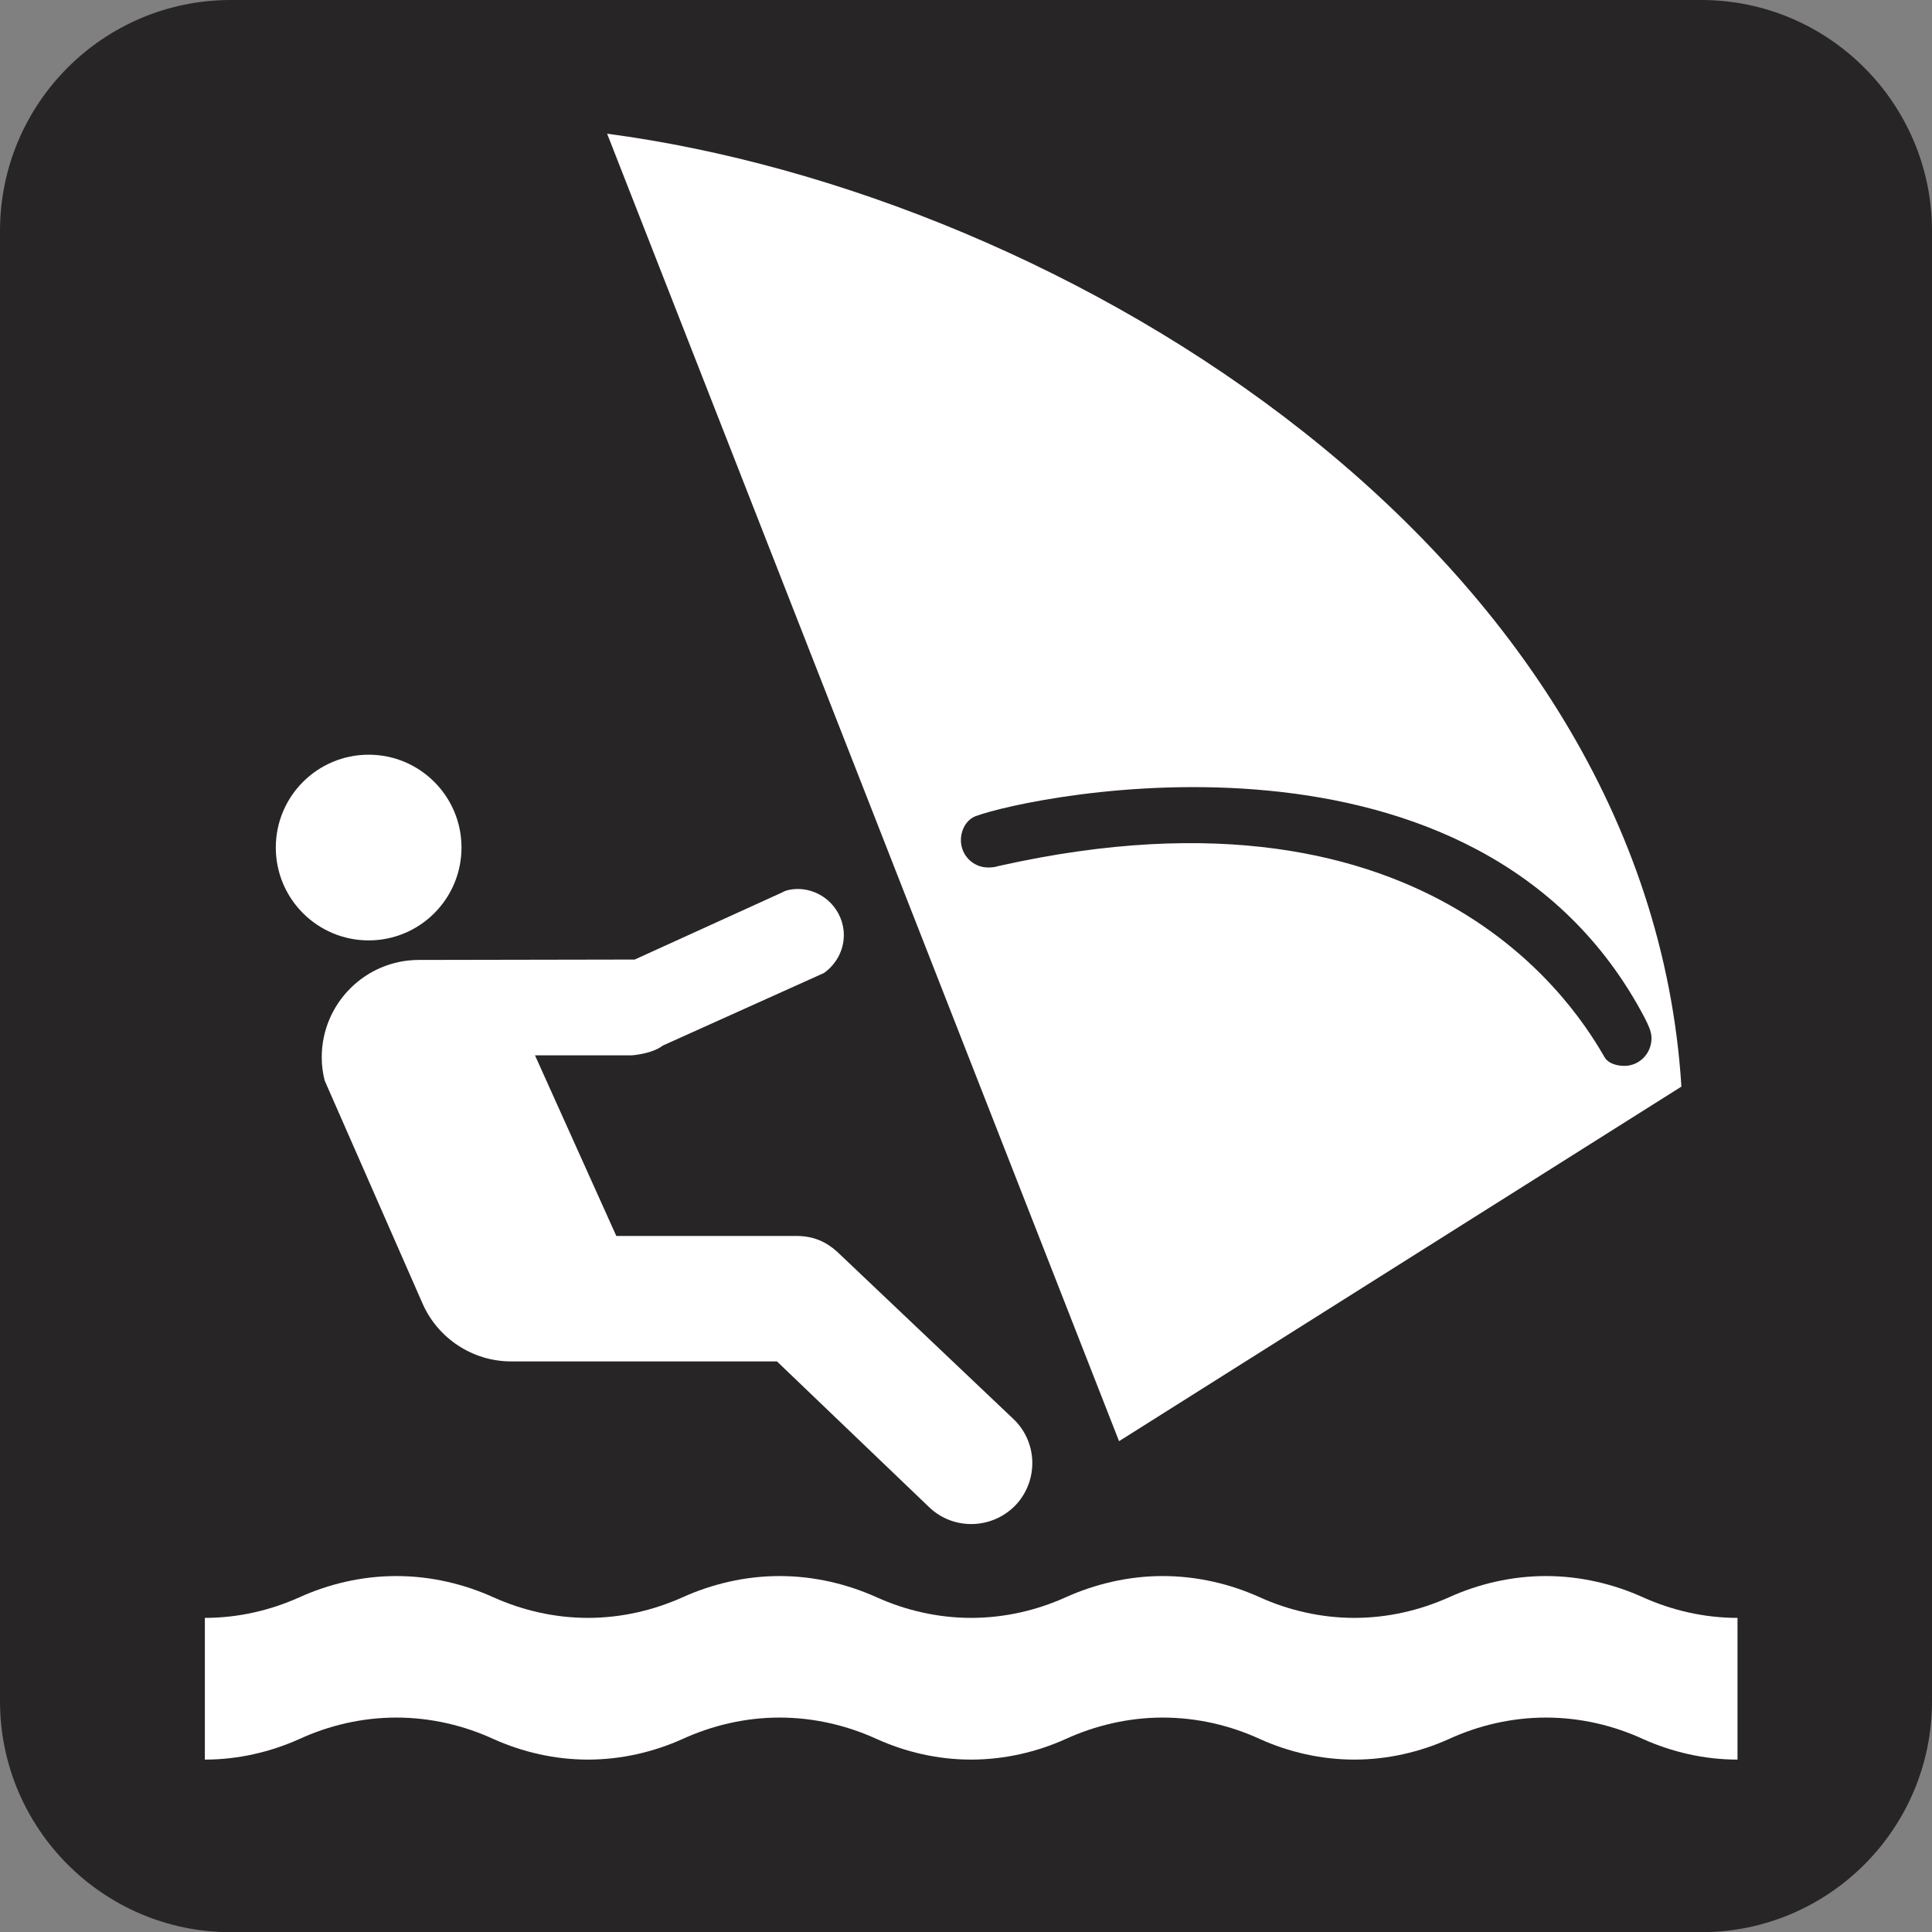
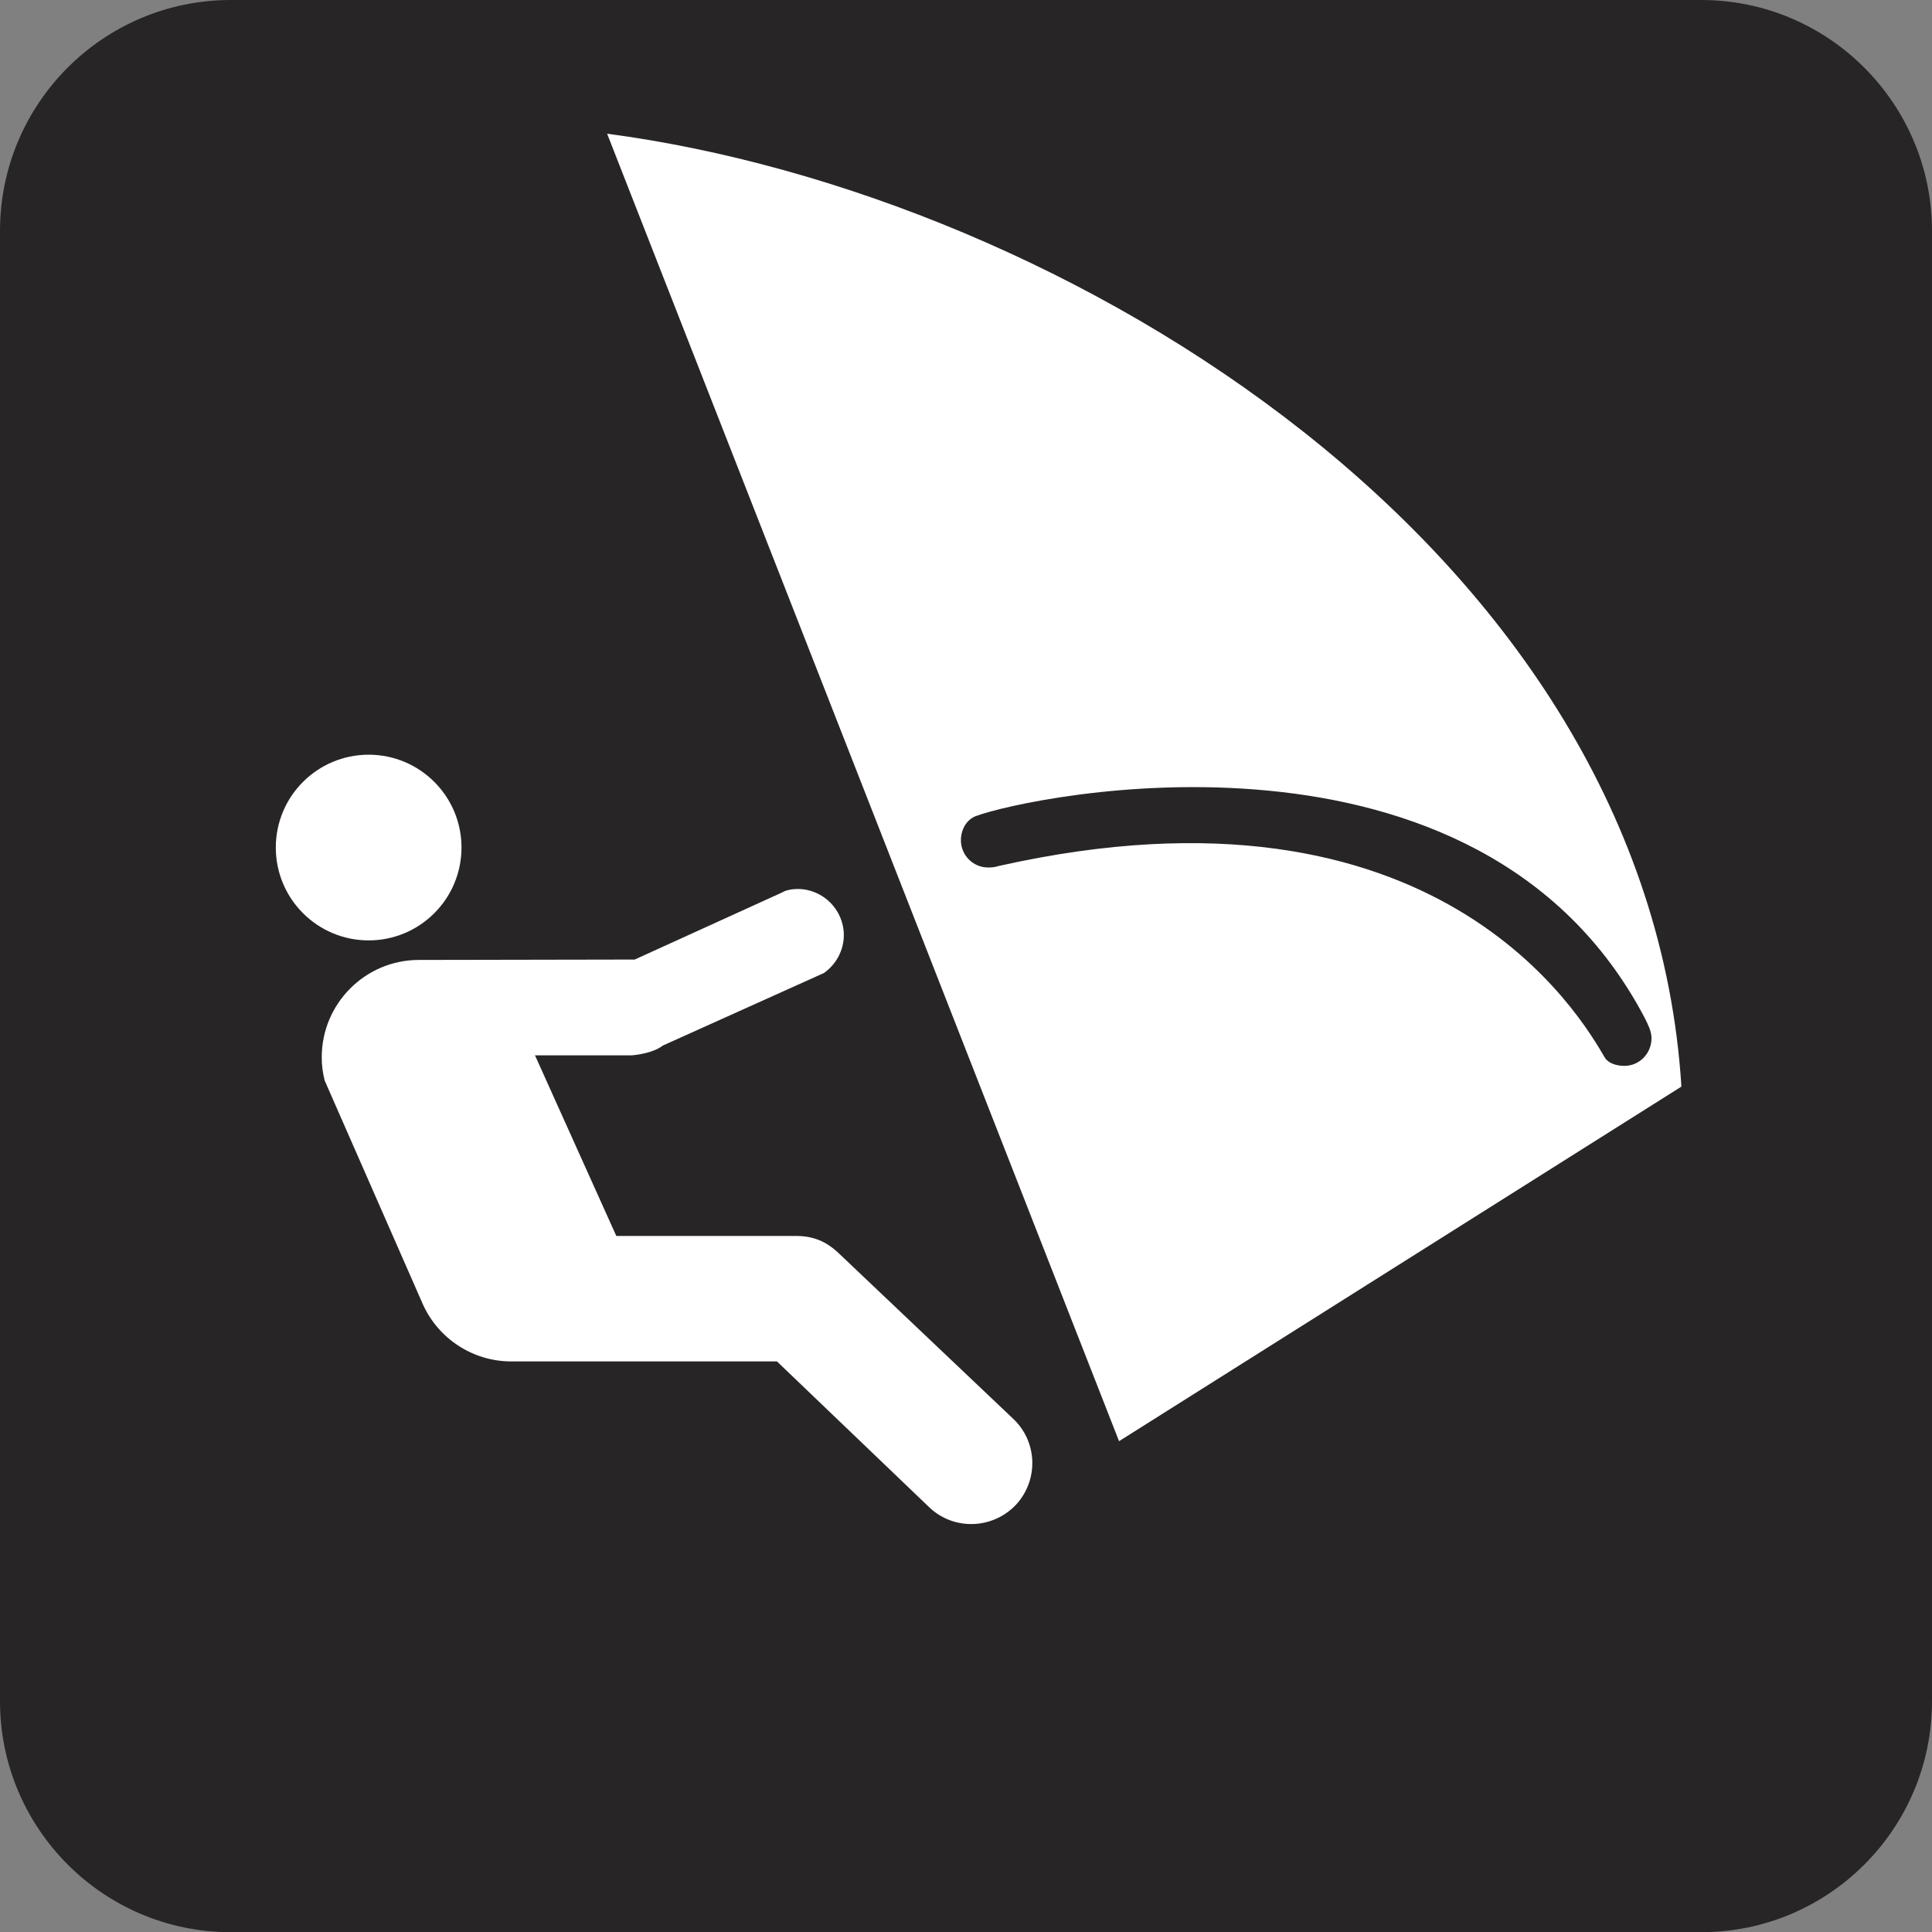
<svg xmlns="http://www.w3.org/2000/svg" xmlns:ns1="http://www.inkscape.org/namespaces/inkscape" xmlns:ns2="http://sodipodi.sourceforge.net/DTD/sodipodi-0.dtd" width="9.884" height="9.885" id="svg6354" version="1.1" ns1:version="0.48.2 r9819" ns2:docname="New document 122">
  <rect width="100%" height="100%" fill="#808080" stroke="none" />
  <defs id="defs6356" />
  <ns2:namedview id="base" pagecolor="#ffffff" bordercolor="#666666" borderopacity="1.0" ns1:pageopacity="0.0" ns1:pageshadow="2" ns1:zoom="0.35" ns1:cx="4.942" ns1:cy="4.9424974" ns1:document-units="px" ns1:current-layer="layer1" showgrid="false" fit-margin-top="0" fit-margin-left="0" fit-margin-right="0" fit-margin-bottom="0" ns1:window-width="483" ns1:window-height="454" ns1:window-x="165" ns1:window-y="50" ns1:window-maximized="0" />
  <g ns1:label="Layer 1" ns1:groupmode="layer" id="layer1" transform="translate(-370.058,-527.42)">
    <g transform="translate(200.917,-291.867)" id="g581">
-       <path style="fill:#ffffff" ns1:connector-curvature="0" d="m 170.322,819.486 c -0.541,0 -0.98,0.44 -0.98,0.981 v 7.521 c 0,0.541 0.44,0.979 0.98,0.979 h 7.521 c 0.541,0 0.98,-0.438 0.98,-0.979 v -7.521 c 0,-0.541 -0.44,-0.981 -0.98,-0.981 h -7.521 z" id="path583" />
      <path style="fill:#272525" ns1:connector-curvature="0" d="m 177.844,829.172 c 0.652,0 1.181,-0.529 1.181,-1.182 v -7.521 c 0,-0.651 -0.528,-1.182 -1.181,-1.182 h -7.522 c -0.652,0 -1.181,0.529 -1.181,1.182 v 7.521 c 0,0.651 0.528,1.182 1.181,1.182 h 7.522 z" id="path585" />
-       <path style="fill:#ffffff" ns1:connector-curvature="0" d="m 178.03,828.289 c -0.171,0 -0.336,-0.039 -0.483,-0.105 -0.15,-0.069 -0.32,-0.11 -0.497,-0.11 -0.177,0 -0.347,0.041 -0.497,0.11 -0.147,0.066 -0.312,0.105 -0.483,0.105 -0.171,0 -0.337,-0.039 -0.483,-0.105 -0.15,-0.069 -0.32,-0.11 -0.498,-0.11 -0.176,0 -0.346,0.041 -0.497,0.11 -0.146,0.066 -0.312,0.105 -0.483,0.105 -0.171,0 -0.336,-0.039 -0.482,-0.105 -0.151,-0.069 -0.32,-0.11 -0.498,-0.11 -0.177,0 -0.346,0.041 -0.497,0.11 -0.147,0.066 -0.312,0.105 -0.483,0.105 -0.171,0 -0.336,-0.039 -0.483,-0.105 -0.15,-0.069 -0.32,-0.11 -0.497,-0.11 -0.178,0 -0.347,0.041 -0.497,0.11 -0.147,0.066 -0.312,0.105 -0.483,0.105 v -0.725 c 0.172,0 0.336,-0.039 0.483,-0.105 0.15,-0.068 0.319,-0.109 0.497,-0.109 0.177,0 0.347,0.041 0.497,0.109 0.147,0.066 0.312,0.105 0.483,0.105 0.171,0 0.336,-0.039 0.483,-0.105 0.151,-0.068 0.32,-0.109 0.497,-0.109 0.178,0 0.347,0.041 0.498,0.109 0.146,0.066 0.312,0.105 0.482,0.105 0.172,0 0.337,-0.039 0.483,-0.105 0.151,-0.068 0.321,-0.109 0.497,-0.109 0.178,0 0.348,0.041 0.498,0.109 0.146,0.066 0.312,0.105 0.483,0.105 0.171,0 0.336,-0.039 0.483,-0.105 0.15,-0.068 0.32,-0.109 0.497,-0.109 0.177,0 0.347,0.041 0.497,0.109 0.147,0.066 0.312,0.105 0.483,0.105 v 0.725 z" id="path587" />
      <path style="fill:#ffffff" ns1:connector-curvature="0" d="m 173.116,826.252 h -1.359 c -0.2,0 -0.374,-0.119 -0.452,-0.291 l -0.503,-1.146 c -0.01,-0.039 -0.015,-0.078 -0.015,-0.119 0,-0.275 0.223,-0.498 0.497,-0.498 l 1.104,-0.002 0.758,-0.345 c 0.012,-0.008 0.043,-0.016 0.076,-0.016 0.13,0 0.236,0.107 0.236,0.236 0,0.08 -0.041,0.151 -0.102,0.194 l -0.824,0.371 c -0.055,0.043 -0.158,0.05 -0.158,0.05 h -0.496 l 0.416,0.924 h 0.919 l 0,0 c 0.091,0 0.154,0.03 0.21,0.08 l 0.9,0.854 0,0 c 0.126,0.117 0.133,0.314 0.016,0.441 -0.118,0.125 -0.315,0.133 -0.441,0.016 l 0,0 -0.782,-0.749 z" id="path589" />
      <path style="fill:#ffffff" ns1:connector-curvature="0" d="m 177.352,824.699 c 0.018,0.028 0.06,0.041 0.099,0.041 0.076,0 0.139,-0.062 0.139,-0.142 0,-0.036 -0.018,-0.069 -0.034,-0.102 -0.85,-1.621 -3.144,-1.139 -3.425,-1.033 -0.047,0.019 -0.074,0.07 -0.074,0.123 0,0.076 0.062,0.139 0.139,0.139 0.023,0 0.035,-0.002 0.056,-0.008 2.248,-0.504 2.98,0.777 3.1,0.982 z m 0.391,0.147 -2.877,1.814 -2.619,-6.689 c 2.343,0.31 5.324,2.131 5.496,4.875 z" id="path591" />
      <circle style="fill:#ffffff" ns2:ry="0.47499999" ns2:rx="0.47499999" ns2:cy="823.62299" ns2:cx="171.02699" d="m 171.502,823.623 c 0,0.262 -0.213,0.475 -0.475,0.475 -0.262,0 -0.475,-0.213 -0.475,-0.475 0,-0.262 0.213,-0.475 0.475,-0.475 0.262,0 0.475,0.213 0.475,0.475 z" cx="171.027" cy="823.623" r="0.475" id="circle593" />
    </g>
  </g>
</svg>